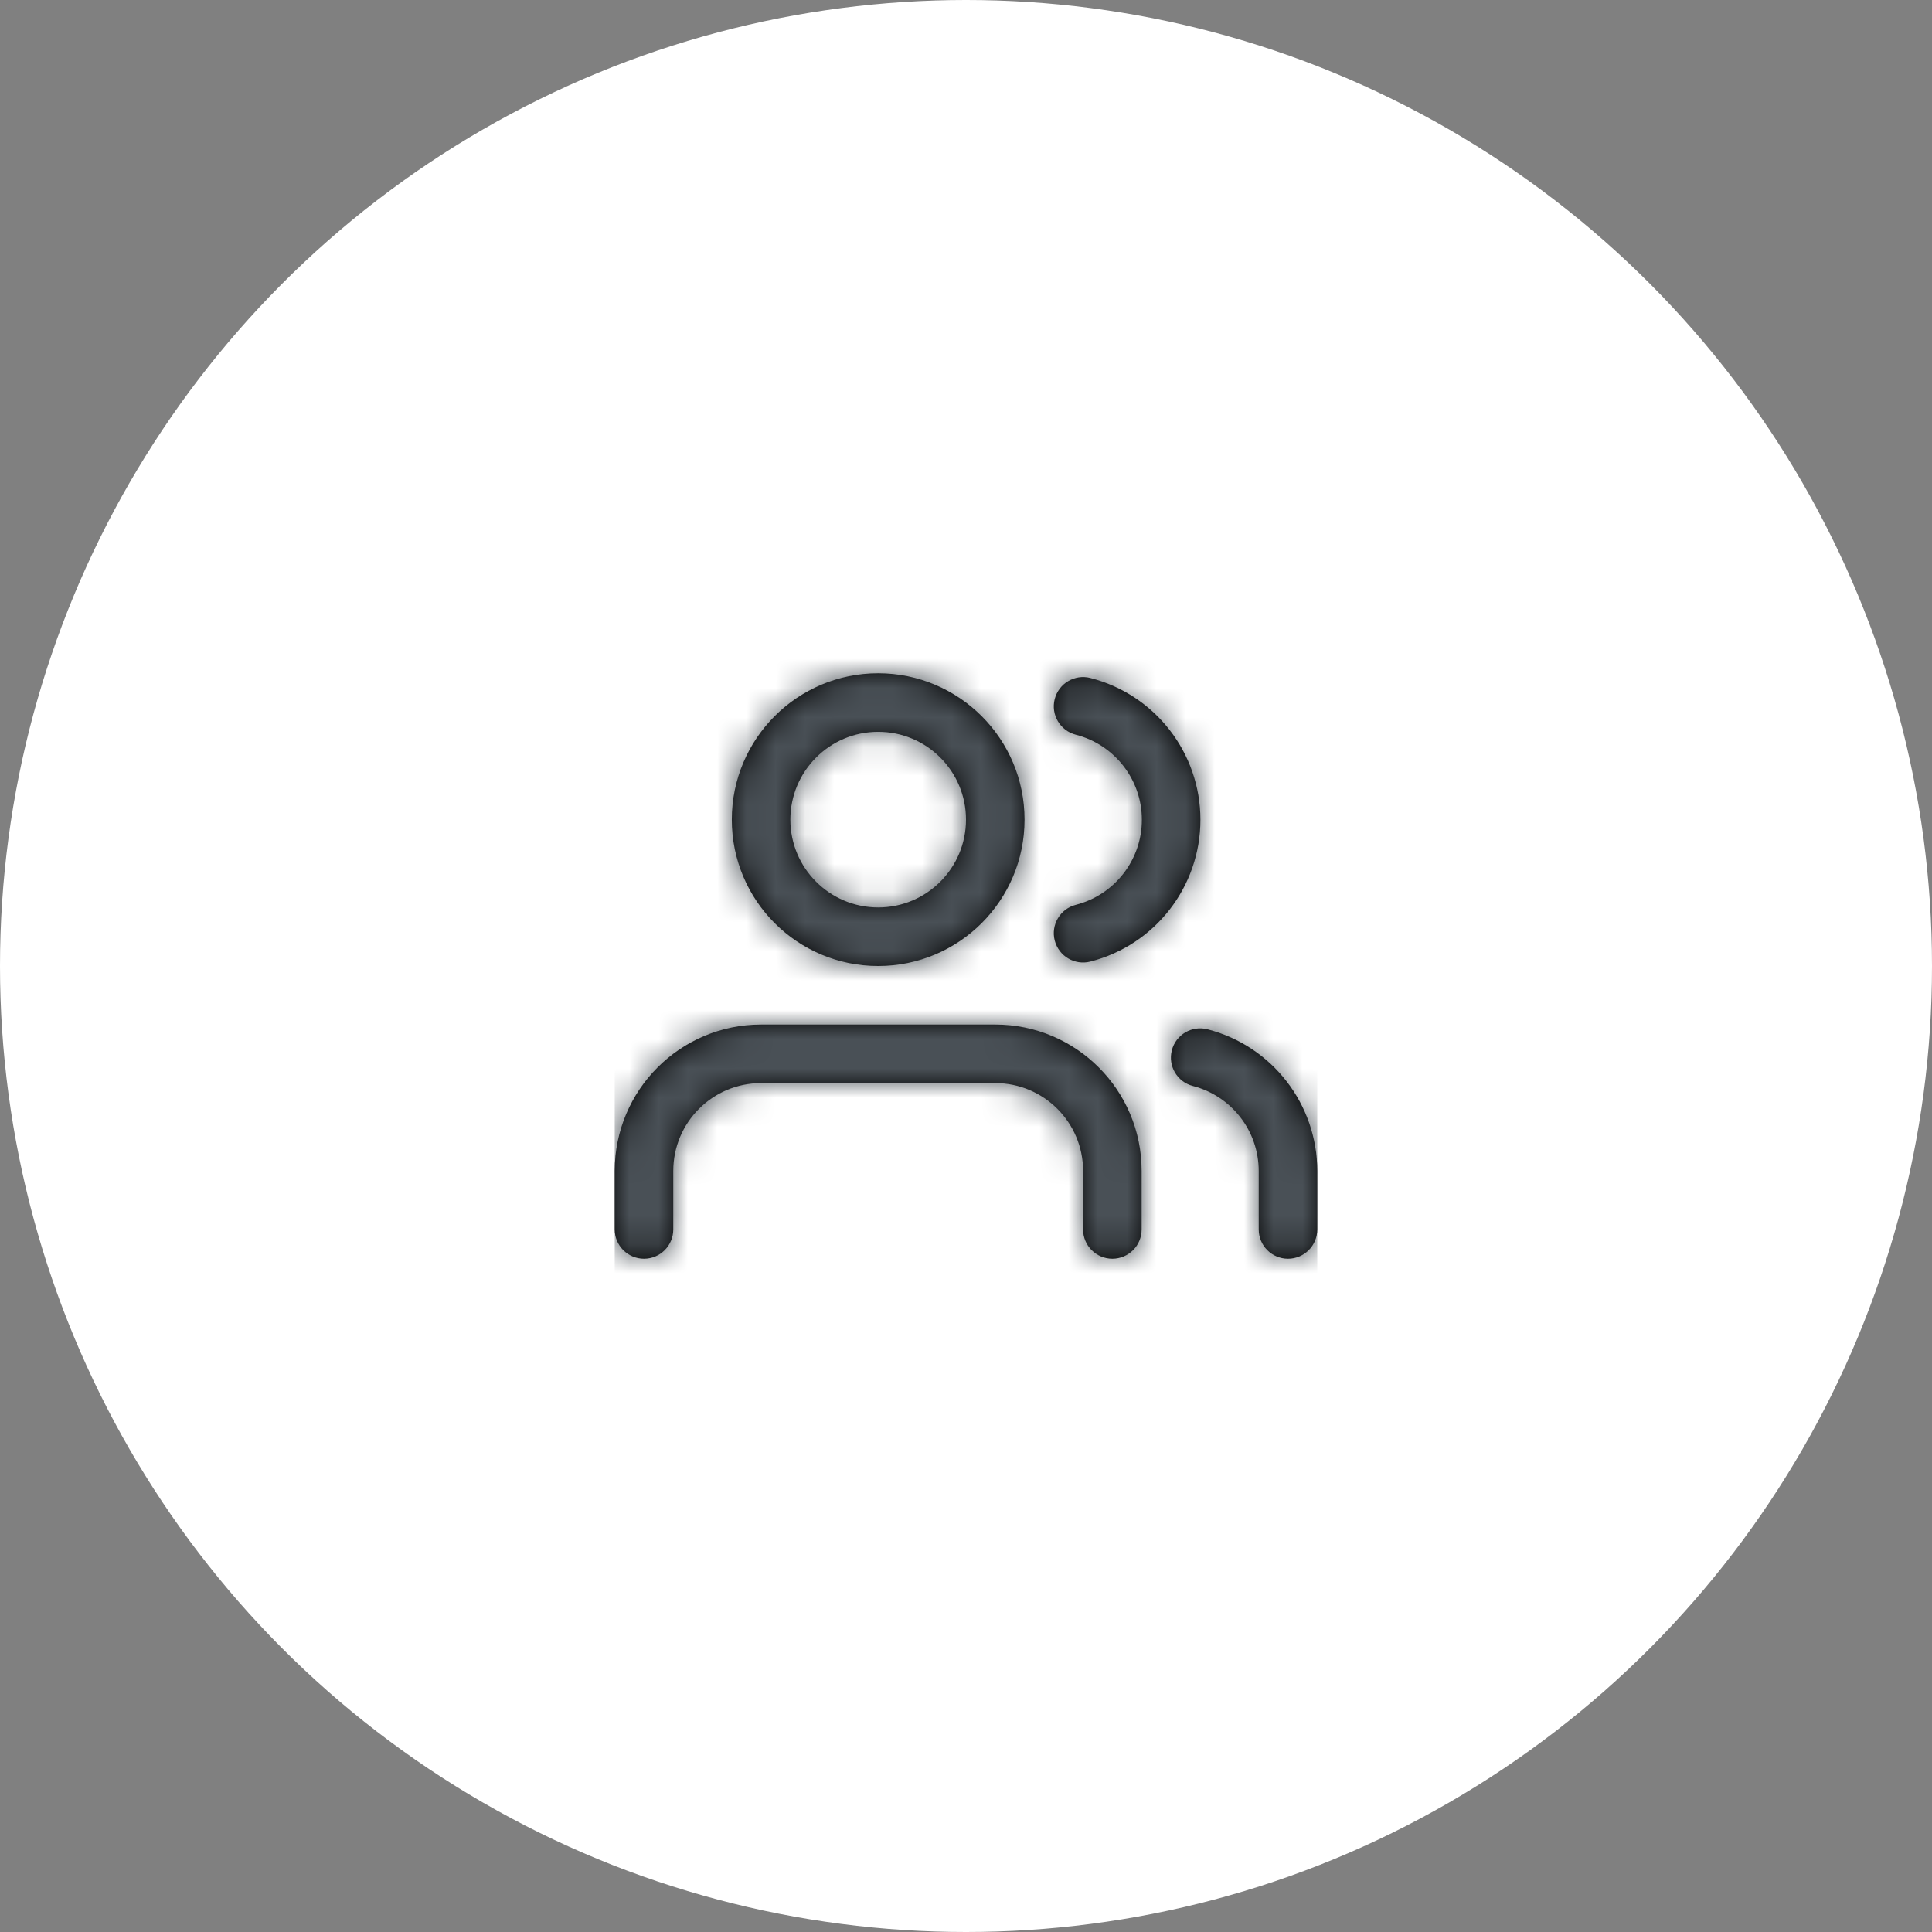
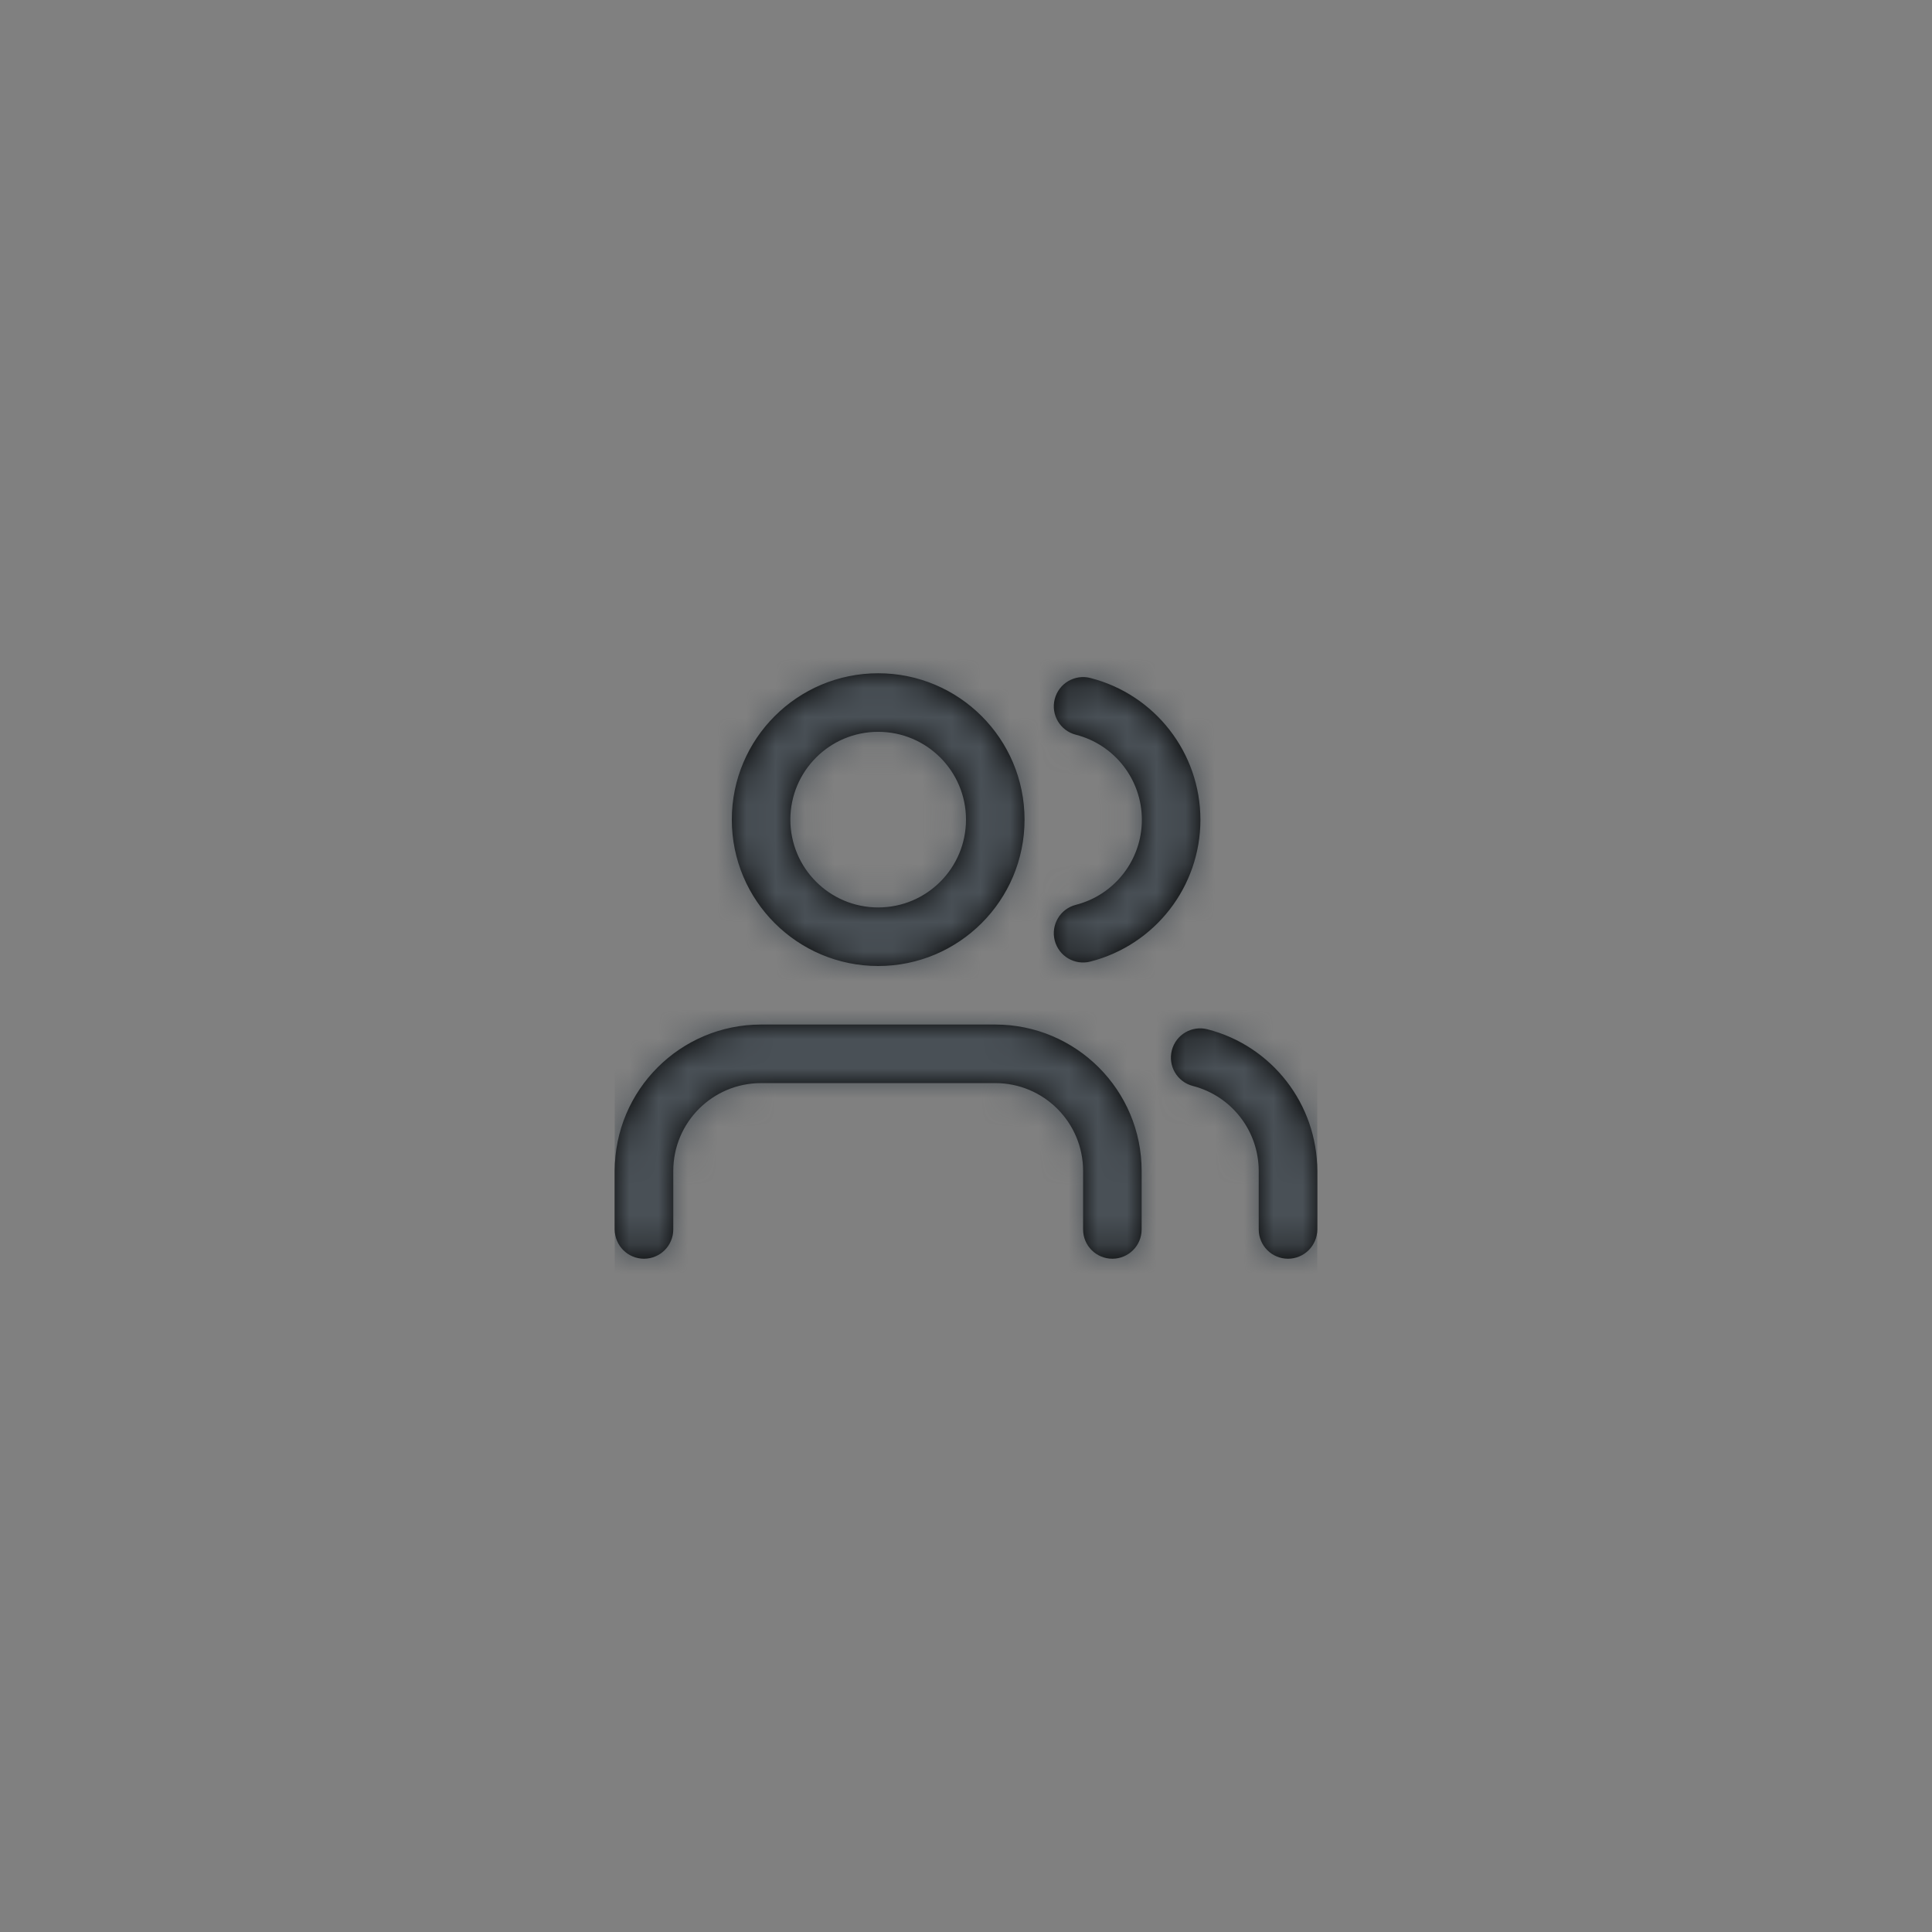
<svg xmlns="http://www.w3.org/2000/svg" xmlns:xlink="http://www.w3.org/1999/xlink" width="66px" height="66px" viewBox="0 0 66 66">
  <rect x="0" y="0" width="66" height="66" fill="#808080" stroke="none" />
  <title>wwico-users</title>
  <defs>
    <path d="M13,14 C15.761,14 18,16.239 18,19 L18,19 L18,21 C18,21.552 17.552,22 17,22 C16.448,22 16,21.552 16,21 L16,21 L16,19 C16,17.343 14.657,16 13,16 L13,16 L5,16 C3.343,16 2,17.343 2,19 L2,19 L2,21 C2,21.552 1.552,22 1,22 C0.448,22 0,21.552 0,21 L0,21 L0,19 C0,16.239 2.239,14 5,14 L5,14 Z M19.032,14.88 C19.17,14.345 19.715,14.024 20.25,14.162 C22.456,14.731 23.998,16.721 24,19 L24,19 L24,21 C24,21.552 23.552,22 23,22 C22.448,22 22,21.552 22,21 L22,21 L22,19.001 C21.999,17.634 21.074,16.44 19.75,16.098 C19.215,15.96 18.894,15.415 19.032,14.88 Z M9,2 C11.761,2 14,4.239 14,7 C14,9.761 11.761,12 9,12 C6.239,12 4,9.761 4,7 C4,4.239 6.239,2 9,2 Z M15.031,2.882 C15.168,2.347 15.713,2.024 16.248,2.161 C18.46,2.728 20.008,4.721 20.008,7.005 C20.008,9.289 18.46,11.282 16.248,11.849 C15.713,11.986 15.168,11.663 15.031,11.128 C14.894,10.593 15.217,10.048 15.752,9.911 C17.079,9.571 18.008,8.375 18.008,7.005 C18.008,5.635 17.079,4.439 15.752,4.099 C15.217,3.962 14.894,3.417 15.031,2.882 Z M9,4 C7.343,4 6,5.343 6,7 C6,8.657 7.343,10 9,10 C10.657,10 12,8.657 12,7 C12,5.343 10.657,4 9,4 Z" id="path-1" />
  </defs>
  <g id="Base-Pages" stroke="none" stroke-width="1" fill="none" fill-rule="evenodd">
    <g id="WHO-WE-WORK-WITH---Facilities-Maintenance-" transform="translate(-165, -2726)">
      <g id="Group-10" transform="translate(0, 2370)">
        <g id="wwico-users" transform="translate(165, 356)">
-           <circle id="Oval" fill="#FFFFFF" cx="33" cy="33" r="33" />
          <g id="Group" transform="translate(21, 21)">
            <mask id="mask-2" fill="white">
              <use xlink:href="#path-1" />
            </mask>
            <use id="z-icoCombined-Shape" fill="#000000" fill-rule="nonzero" xlink:href="#path-1" />
            <g mask="url(#mask-2)" fill="#495056" id="z-ico🎨Color">
              <g>
                <rect id="z-icoRectangle" x="0" y="0" width="24" height="24" />
              </g>
            </g>
          </g>
        </g>
      </g>
    </g>
  </g>
</svg>